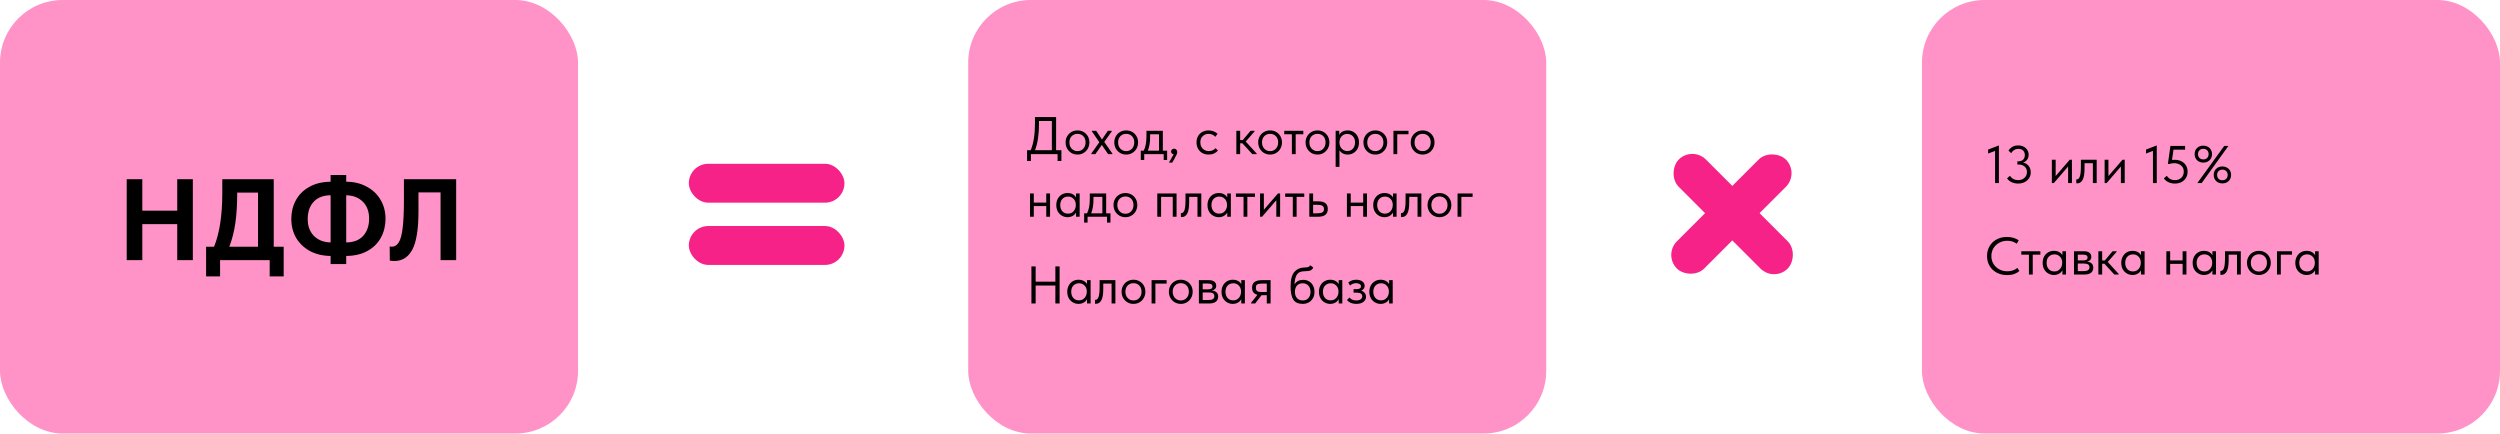
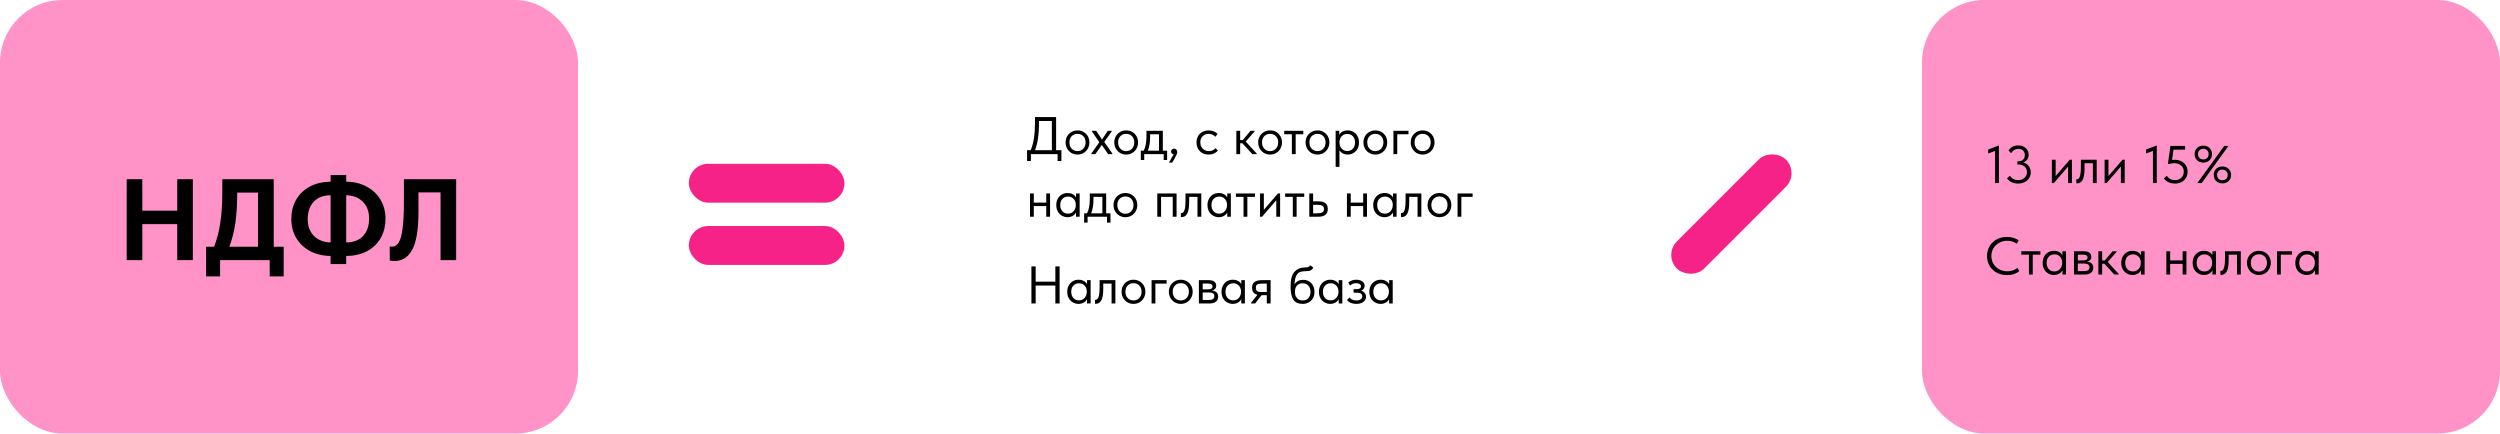
<svg xmlns="http://www.w3.org/2000/svg" width="519" height="90" viewBox="0 0 519 90" fill="none">
-   <rect x="351.331" y="30.297" width="32" height="8" rx="4" transform="rotate(45 351.331 30.297)" fill="#F72288" />
  <rect x="373.581" y="35.954" width="32" height="8" rx="4" transform="rotate(135 373.581 35.954)" fill="#F72288" />
  <rect width="120" height="90" rx="13" fill="#FF93C7" />
-   <rect x="201" width="120" height="90" rx="13" fill="#FF93C7" />
  <rect x="399" width="120" height="90" rx="13" fill="#FF93C7" />
  <path d="M412.737 31.873V31.048L414.97 30.19V38H414.178V31.323L412.737 31.873ZM421.587 35.778C421.587 36.218 421.474 36.618 421.246 36.977C421.019 37.329 420.704 37.608 420.3 37.813C419.904 38.011 419.457 38.11 418.958 38.11C418.496 38.11 418.064 38.022 417.66 37.846C417.264 37.67 416.931 37.399 416.659 37.032L417.264 36.493C417.668 37.094 418.232 37.395 418.958 37.395C419.501 37.395 419.941 37.237 420.278 36.922C420.623 36.607 420.795 36.203 420.795 35.712C420.795 35.235 420.634 34.858 420.311 34.579C419.989 34.293 419.56 34.15 419.024 34.15H418.804V33.49H419.024C419.442 33.49 419.769 33.373 420.003 33.138C420.238 32.896 420.355 32.581 420.355 32.192C420.355 31.811 420.242 31.503 420.014 31.268C419.787 31.026 419.464 30.905 419.046 30.905C418.694 30.905 418.39 30.986 418.133 31.147C417.884 31.308 417.679 31.525 417.517 31.796L416.967 31.268C417.165 30.931 417.437 30.667 417.781 30.476C418.133 30.285 418.526 30.19 418.958 30.19C419.391 30.19 419.772 30.274 420.102 30.443C420.432 30.612 420.689 30.846 420.872 31.147C421.056 31.44 421.147 31.77 421.147 32.137C421.147 32.548 421.037 32.892 420.817 33.171C420.597 33.45 420.326 33.64 420.003 33.743C420.487 33.838 420.872 34.077 421.158 34.458C421.444 34.832 421.587 35.272 421.587 35.778ZM426.755 36.548L429.681 33.16H430.132V38H429.34V34.568L426.381 38H425.963V33.16H426.755V36.548ZM431.037 38.044V37.23C431.074 37.237 431.118 37.241 431.169 37.241C431.418 37.241 431.616 37.05 431.763 36.669C431.917 36.288 431.994 35.58 431.994 34.546V33.16H435.272V38H434.48V33.875H432.753V34.942C432.753 36.079 432.617 36.885 432.346 37.362C432.075 37.831 431.701 38.066 431.224 38.066C431.143 38.066 431.081 38.059 431.037 38.044ZM437.712 36.548L440.638 33.16H441.089V38H440.297V34.568L437.338 38H436.92V33.16H437.712V36.548ZM445.511 31.873V31.048L447.744 30.19V38H446.952V31.323L445.511 31.873ZM454.144 35.635C454.144 36.126 454.031 36.559 453.803 36.933C453.576 37.307 453.264 37.597 452.868 37.802C452.472 38.007 452.021 38.11 451.515 38.11C451.053 38.11 450.621 38.022 450.217 37.846C449.821 37.67 449.488 37.399 449.216 37.032L449.821 36.493C450.225 37.094 450.789 37.395 451.515 37.395C452.058 37.395 452.498 37.234 452.835 36.911C453.18 36.581 453.352 36.152 453.352 35.624C453.352 35.067 453.158 34.638 452.769 34.337C452.388 34.029 451.904 33.875 451.317 33.875C450.987 33.875 450.668 33.934 450.36 34.051H450.052L450.58 30.3H453.627V31.07H451.218L450.91 33.204C451.086 33.182 451.266 33.171 451.449 33.171C451.992 33.171 452.465 33.277 452.868 33.49C453.279 33.695 453.594 33.985 453.814 34.359C454.034 34.726 454.144 35.151 454.144 35.635ZM455.607 31.994C455.607 31.466 455.776 31.041 456.113 30.718C456.451 30.395 456.883 30.234 457.411 30.234C457.749 30.234 458.053 30.307 458.324 30.454C458.603 30.601 458.819 30.81 458.973 31.081C459.135 31.345 459.215 31.649 459.215 31.994C459.215 32.515 459.043 32.94 458.698 33.27C458.361 33.593 457.932 33.754 457.411 33.754C456.891 33.754 456.458 33.593 456.113 33.27C455.776 32.94 455.607 32.515 455.607 31.994ZM458.511 31.994C458.511 31.664 458.409 31.4 458.203 31.202C458.005 30.997 457.741 30.894 457.411 30.894C457.081 30.894 456.814 30.997 456.608 31.202C456.41 31.4 456.311 31.664 456.311 31.994C456.311 32.324 456.41 32.592 456.608 32.797C456.814 32.995 457.081 33.094 457.411 33.094C457.741 33.094 458.005 32.995 458.203 32.797C458.409 32.592 458.511 32.324 458.511 31.994ZM459.567 36.317C459.567 35.789 459.736 35.364 460.073 35.041C460.411 34.718 460.843 34.557 461.371 34.557C461.709 34.557 462.013 34.63 462.284 34.777C462.563 34.924 462.779 35.133 462.933 35.404C463.095 35.668 463.175 35.972 463.175 36.317C463.175 36.838 463.003 37.263 462.658 37.593C462.321 37.916 461.892 38.077 461.371 38.077C460.851 38.077 460.418 37.916 460.073 37.593C459.736 37.263 459.567 36.838 459.567 36.317ZM462.471 36.317C462.471 35.987 462.369 35.723 462.163 35.525C461.965 35.32 461.701 35.217 461.371 35.217C461.041 35.217 460.774 35.32 460.568 35.525C460.37 35.723 460.271 35.987 460.271 36.317C460.271 36.647 460.37 36.915 460.568 37.12C460.774 37.318 461.041 37.417 461.371 37.417C461.701 37.417 461.965 37.318 462.163 37.12C462.369 36.915 462.471 36.647 462.471 36.317ZM461.745 30.3H462.614L457.07 38H456.168L461.745 30.3ZM412.506 53.161C412.506 52.406 412.678 51.727 413.023 51.126C413.375 50.517 413.863 50.044 414.486 49.707C415.117 49.362 415.835 49.19 416.642 49.19C417.573 49.19 418.387 49.421 419.084 49.883L418.688 50.598C418.116 50.187 417.463 49.982 416.73 49.982C416.107 49.982 415.542 50.121 415.036 50.4C414.53 50.671 414.13 51.049 413.837 51.533C413.551 52.017 413.408 52.56 413.408 53.161C413.408 53.755 413.551 54.294 413.837 54.778C414.13 55.255 414.53 55.632 415.036 55.911C415.542 56.182 416.114 56.318 416.752 56.318C417.559 56.318 418.244 56.083 418.809 55.614L419.216 56.263C418.945 56.512 418.596 56.718 418.171 56.879C417.746 57.033 417.254 57.11 416.697 57.11C415.883 57.11 415.157 56.941 414.519 56.604C413.888 56.267 413.393 55.797 413.034 55.196C412.682 54.595 412.506 53.916 412.506 53.161ZM421.997 57H421.205V52.875H419.621V52.16H423.581V52.875H421.997V57ZM428.156 52.16H428.904V57H428.156V56.098C428.016 56.391 427.789 56.63 427.474 56.813C427.158 56.996 426.799 57.088 426.396 57.088C425.978 57.088 425.589 56.985 425.23 56.78C424.87 56.575 424.584 56.285 424.372 55.911C424.159 55.53 424.053 55.086 424.053 54.58C424.053 54.081 424.155 53.641 424.361 53.26C424.573 52.879 424.856 52.585 425.208 52.38C425.567 52.175 425.963 52.072 426.396 52.072C426.836 52.072 427.21 52.164 427.518 52.347C427.833 52.53 428.046 52.754 428.156 53.018V52.16ZM428.112 54.613V54.503C428.112 54.202 428.049 53.924 427.925 53.667C427.8 53.41 427.613 53.205 427.364 53.051C427.122 52.89 426.832 52.809 426.495 52.809C426.018 52.809 425.629 52.967 425.329 53.282C425.028 53.59 424.878 54.019 424.878 54.569C424.878 55.104 425.024 55.537 425.318 55.867C425.611 56.19 425.996 56.351 426.473 56.351C426.81 56.351 427.103 56.27 427.353 56.109C427.602 55.94 427.789 55.724 427.914 55.46C428.046 55.189 428.112 54.906 428.112 54.613ZM434.564 55.581C434.564 56.028 434.407 56.377 434.091 56.626C433.776 56.875 433.314 57 432.705 57H430.56V52.16H432.65C433.142 52.16 433.516 52.266 433.772 52.479C434.029 52.684 434.157 52.959 434.157 53.304C434.157 53.583 434.077 53.81 433.915 53.986C433.754 54.155 433.534 54.265 433.255 54.316C434.128 54.404 434.564 54.826 434.564 55.581ZM432.43 52.864H431.352V54.063H432.452C432.76 54.063 432.991 54.019 433.145 53.931C433.299 53.836 433.376 53.678 433.376 53.458C433.376 53.245 433.299 53.095 433.145 53.007C432.999 52.912 432.76 52.864 432.43 52.864ZM432.485 56.285C432.933 56.285 433.259 56.223 433.464 56.098C433.67 55.966 433.772 55.761 433.772 55.482C433.772 55.203 433.673 55.005 433.475 54.888C433.285 54.771 432.991 54.712 432.595 54.712H431.352V56.285H432.485ZM439.415 52.27L437.567 54.382L439.855 56.89V57H438.942L436.874 54.745H436.412V57H435.62V52.16H436.412V54.074H436.951L438.568 52.16H439.415V52.27ZM444.473 52.16H445.221V57H444.473V56.098C444.334 56.391 444.107 56.63 443.791 56.813C443.476 56.996 443.117 57.088 442.713 57.088C442.295 57.088 441.907 56.985 441.547 56.78C441.188 56.575 440.902 56.285 440.689 55.911C440.477 55.53 440.37 55.086 440.37 54.58C440.37 54.081 440.473 53.641 440.678 53.26C440.891 52.879 441.173 52.585 441.525 52.38C441.885 52.175 442.281 52.072 442.713 52.072C443.153 52.072 443.527 52.164 443.835 52.347C444.151 52.53 444.363 52.754 444.473 53.018V52.16ZM444.429 54.613V54.503C444.429 54.202 444.367 53.924 444.242 53.667C444.118 53.41 443.931 53.205 443.681 53.051C443.439 52.89 443.15 52.809 442.812 52.809C442.336 52.809 441.947 52.967 441.646 53.282C441.346 53.59 441.195 54.019 441.195 54.569C441.195 55.104 441.342 55.537 441.635 55.867C441.929 56.19 442.314 56.351 442.79 56.351C443.128 56.351 443.421 56.27 443.67 56.109C443.92 55.94 444.107 55.724 444.231 55.46C444.363 55.189 444.429 54.906 444.429 54.613ZM453.112 52.16H453.904V57H453.112V54.778H450.527V57H449.735V52.16H450.527V54.063H453.112V52.16ZM459.297 52.16H460.045V57H459.297V56.098C459.158 56.391 458.931 56.63 458.615 56.813C458.3 56.996 457.941 57.088 457.537 57.088C457.119 57.088 456.731 56.985 456.371 56.78C456.012 56.575 455.726 56.285 455.513 55.911C455.301 55.53 455.194 55.086 455.194 54.58C455.194 54.081 455.297 53.641 455.502 53.26C455.715 52.879 455.997 52.585 456.349 52.38C456.709 52.175 457.105 52.072 457.537 52.072C457.977 52.072 458.351 52.164 458.659 52.347C458.975 52.53 459.187 52.754 459.297 53.018V52.16ZM459.253 54.613V54.503C459.253 54.202 459.191 53.924 459.066 53.667C458.942 53.41 458.755 53.205 458.505 53.051C458.263 52.89 457.974 52.809 457.636 52.809C457.16 52.809 456.771 52.967 456.47 53.282C456.17 53.59 456.019 54.019 456.019 54.569C456.019 55.104 456.166 55.537 456.459 55.867C456.753 56.19 457.138 56.351 457.614 56.351C457.952 56.351 458.245 56.27 458.494 56.109C458.744 55.94 458.931 55.724 459.055 55.46C459.187 55.189 459.253 54.906 459.253 54.613ZM460.954 57.044V56.23C460.991 56.237 461.035 56.241 461.086 56.241C461.335 56.241 461.533 56.05 461.68 55.669C461.834 55.288 461.911 54.58 461.911 53.546V52.16H465.189V57H464.397V52.875H462.67V53.942C462.67 55.079 462.534 55.885 462.263 56.362C461.992 56.831 461.618 57.066 461.141 57.066C461.06 57.066 460.998 57.059 460.954 57.044ZM466.474 54.558C466.474 54.089 466.58 53.667 466.793 53.293C467.013 52.912 467.31 52.615 467.684 52.402C468.058 52.182 468.479 52.072 468.949 52.072C469.418 52.072 469.84 52.182 470.214 52.402C470.588 52.615 470.881 52.912 471.094 53.293C471.306 53.667 471.413 54.089 471.413 54.558C471.413 55.035 471.303 55.467 471.083 55.856C470.87 56.237 470.577 56.538 470.203 56.758C469.829 56.978 469.411 57.088 468.949 57.088C468.487 57.088 468.065 56.978 467.684 56.758C467.31 56.531 467.013 56.226 466.793 55.845C466.58 55.456 466.474 55.027 466.474 54.558ZM470.621 54.558C470.621 54.03 470.467 53.605 470.159 53.282C469.851 52.952 469.447 52.787 468.949 52.787C468.45 52.787 468.043 52.952 467.728 53.282C467.42 53.605 467.266 54.03 467.266 54.558C467.266 55.093 467.423 55.53 467.739 55.867C468.054 56.204 468.457 56.373 468.949 56.373C469.44 56.373 469.84 56.204 470.148 55.867C470.463 55.53 470.621 55.093 470.621 54.558ZM473.494 57H472.702V52.16H475.826V52.875H473.494V57ZM480.61 52.16H481.358V57H480.61V56.098C480.471 56.391 480.243 56.63 479.928 56.813C479.613 56.996 479.253 57.088 478.85 57.088C478.432 57.088 478.043 56.985 477.684 56.78C477.325 56.575 477.039 56.285 476.826 55.911C476.613 55.53 476.507 55.086 476.507 54.58C476.507 54.081 476.61 53.641 476.815 53.26C477.028 52.879 477.31 52.585 477.662 52.38C478.021 52.175 478.417 52.072 478.85 52.072C479.29 52.072 479.664 52.164 479.972 52.347C480.287 52.53 480.5 52.754 480.61 53.018V52.16ZM480.566 54.613V54.503C480.566 54.202 480.504 53.924 480.379 53.667C480.254 53.41 480.067 53.205 479.818 53.051C479.576 52.89 479.286 52.809 478.949 52.809C478.472 52.809 478.084 52.967 477.783 53.282C477.482 53.59 477.332 54.019 477.332 54.569C477.332 55.104 477.479 55.537 477.772 55.867C478.065 56.19 478.45 56.351 478.927 56.351C479.264 56.351 479.558 56.27 479.807 56.109C480.056 55.94 480.243 55.724 480.368 55.46C480.5 55.189 480.566 54.906 480.566 54.613Z" fill="black" />
  <path d="M36.792 43.728V37.2H40.032V54H36.792V46.536H29.544V54H26.304V37.2H29.544V43.728H36.792ZM56.827 51.216H58.891V57.384H55.987V54H45.691V57.384H42.787V51.216H44.443C45.579 48.416 46.147 44.712 46.147 40.104V37.2H56.827V51.216ZM49.243 40.176C49.243 42.464 49.115 44.504 48.859 46.296C48.603 48.072 48.187 49.712 47.611 51.216H53.563V39.984H49.243V40.176ZM71.874 53.136V54.816H68.634V53.136C67.034 53.12 65.61 52.784 64.362 52.128C63.13 51.456 62.17 50.544 61.482 49.392C60.81 48.224 60.474 46.904 60.474 45.432C60.474 44.024 60.786 42.744 61.41 41.592C62.034 40.424 62.962 39.496 64.194 38.808C65.426 38.104 66.906 37.744 68.634 37.728V36.336H71.874V37.728C73.458 37.728 74.866 38.064 76.098 38.736C77.346 39.392 78.314 40.304 79.002 41.472C79.69 42.64 80.034 43.96 80.034 45.432C80.034 46.84 79.722 48.128 79.098 49.296C78.474 50.464 77.546 51.392 76.314 52.08C75.098 52.768 73.618 53.12 71.874 53.136ZM68.634 50.328V40.536C67.098 40.552 65.922 41.008 65.106 41.904C64.29 42.8 63.882 43.992 63.882 45.48C63.882 46.936 64.314 48.104 65.178 48.984C66.058 49.848 67.21 50.296 68.634 50.328ZM71.874 50.328C73.41 50.312 74.586 49.856 75.402 48.96C76.218 48.048 76.626 46.856 76.626 45.384C76.626 43.912 76.194 42.744 75.33 41.88C74.466 41.016 73.314 40.568 71.874 40.536V50.328ZM80.924 54.096L80.9 51.144C81.044 51.192 81.196 51.216 81.356 51.216C81.948 51.216 82.428 50.912 82.796 50.304C83.164 49.696 83.428 48.704 83.588 47.328C83.764 45.952 83.852 44.096 83.852 41.76V37.2H94.7V54H91.46V39.936H86.876V43.872C86.876 47.568 86.452 50.216 85.604 51.816C84.756 53.4 83.5 54.192 81.836 54.192C81.516 54.192 81.212 54.16 80.924 54.096Z" fill="black" />
  <path d="M219.248 31.186H220.348V33.43H219.556V32H214.012V33.43H213.22V31.186H213.968C214.562 29.8 214.859 27.948 214.859 25.631V24.3H219.248V31.186ZM215.695 25.664C215.695 27.93 215.42 29.771 214.87 31.186H218.368V25.114H215.695V25.664ZM221.218 29.558C221.218 29.089 221.324 28.667 221.537 28.293C221.757 27.912 222.054 27.615 222.428 27.402C222.802 27.182 223.224 27.072 223.693 27.072C224.162 27.072 224.584 27.182 224.958 27.402C225.332 27.615 225.625 27.912 225.838 28.293C226.051 28.667 226.157 29.089 226.157 29.558C226.157 30.035 226.047 30.467 225.827 30.856C225.614 31.237 225.321 31.538 224.947 31.758C224.573 31.978 224.155 32.088 223.693 32.088C223.231 32.088 222.809 31.978 222.428 31.758C222.054 31.531 221.757 31.226 221.537 30.845C221.324 30.456 221.218 30.027 221.218 29.558ZM225.365 29.558C225.365 29.03 225.211 28.605 224.903 28.282C224.595 27.952 224.192 27.787 223.693 27.787C223.194 27.787 222.787 27.952 222.472 28.282C222.164 28.605 222.01 29.03 222.01 29.558C222.01 30.093 222.168 30.53 222.483 30.867C222.798 31.204 223.202 31.373 223.693 31.373C224.184 31.373 224.584 31.204 224.892 30.867C225.207 30.53 225.365 30.093 225.365 29.558ZM230.806 27.27L229.244 29.459L230.938 31.89V32H230.047L228.738 30.086L227.396 32H226.549V31.89L228.221 29.525L226.67 27.27V27.16H227.572L228.771 28.953L229.992 27.16H230.806V27.27ZM231.326 29.558C231.326 29.089 231.433 28.667 231.645 28.293C231.865 27.912 232.162 27.615 232.536 27.402C232.91 27.182 233.332 27.072 233.801 27.072C234.271 27.072 234.692 27.182 235.066 27.402C235.44 27.615 235.734 27.912 235.946 28.293C236.159 28.667 236.265 29.089 236.265 29.558C236.265 30.035 236.155 30.467 235.935 30.856C235.723 31.237 235.429 31.538 235.055 31.758C234.681 31.978 234.263 32.088 233.801 32.088C233.339 32.088 232.918 31.978 232.536 31.758C232.162 31.531 231.865 31.226 231.645 30.845C231.433 30.456 231.326 30.027 231.326 29.558ZM235.473 29.558C235.473 29.03 235.319 28.605 235.011 28.282C234.703 27.952 234.3 27.787 233.801 27.787C233.303 27.787 232.896 27.952 232.58 28.282C232.272 28.605 232.118 29.03 232.118 29.558C232.118 30.093 232.276 30.53 232.591 30.867C232.907 31.204 233.31 31.373 233.801 31.373C234.293 31.373 234.692 31.204 235 30.867C235.316 30.53 235.473 30.093 235.473 29.558ZM241.404 31.285H242.295V33.21H241.58V32H237.543V33.21H236.828V31.285H237.433C237.624 30.911 237.767 30.478 237.862 29.987C237.958 29.496 238.005 28.909 238.005 28.227V27.16H241.404V31.285ZM238.764 28.535C238.764 29.554 238.607 30.471 238.291 31.285H240.612V27.875H238.764V28.535ZM244.402 31.604C244.402 31.743 244.354 31.912 244.259 32.11C244.171 32.315 244.024 32.598 243.819 32.957L243.357 33.76H242.664L243.654 32.022C243.485 32 243.353 31.938 243.258 31.835C243.162 31.732 243.115 31.608 243.115 31.461C243.115 31.285 243.177 31.142 243.302 31.032C243.426 30.922 243.573 30.867 243.742 30.867C243.94 30.867 244.097 30.933 244.215 31.065C244.339 31.197 244.402 31.377 244.402 31.604ZM248.396 29.558C248.396 29.052 248.506 28.612 248.726 28.238C248.946 27.864 249.246 27.578 249.628 27.38C250.009 27.175 250.434 27.072 250.904 27.072C251.27 27.072 251.615 27.134 251.938 27.259C252.268 27.384 252.543 27.56 252.763 27.787L252.301 28.403C252.139 28.212 251.938 28.062 251.696 27.952C251.454 27.842 251.193 27.787 250.915 27.787C250.423 27.787 250.013 27.948 249.683 28.271C249.353 28.586 249.188 29.012 249.188 29.547C249.188 29.899 249.265 30.214 249.419 30.493C249.573 30.772 249.785 30.988 250.057 31.142C250.328 31.296 250.632 31.373 250.97 31.373C251.256 31.373 251.516 31.318 251.751 31.208C251.993 31.098 252.191 30.948 252.345 30.757L252.84 31.252C252.627 31.509 252.356 31.714 252.026 31.868C251.696 32.015 251.322 32.088 250.904 32.088C250.405 32.088 249.965 31.978 249.584 31.758C249.202 31.538 248.909 31.237 248.704 30.856C248.498 30.467 248.396 30.035 248.396 29.558ZM260.46 27.27L258.612 29.382L260.9 31.89V32H259.987L257.919 29.745H257.457V32H256.665V27.16H257.457V29.074H257.996L259.613 27.16H260.46V27.27ZM261.2 29.558C261.2 29.089 261.307 28.667 261.519 28.293C261.739 27.912 262.036 27.615 262.41 27.402C262.784 27.182 263.206 27.072 263.675 27.072C264.145 27.072 264.566 27.182 264.94 27.402C265.314 27.615 265.608 27.912 265.82 28.293C266.033 28.667 266.139 29.089 266.139 29.558C266.139 30.035 266.029 30.467 265.809 30.856C265.597 31.237 265.303 31.538 264.929 31.758C264.555 31.978 264.137 32.088 263.675 32.088C263.213 32.088 262.792 31.978 262.41 31.758C262.036 31.531 261.739 31.226 261.519 30.845C261.307 30.456 261.2 30.027 261.2 29.558ZM265.347 29.558C265.347 29.03 265.193 28.605 264.885 28.282C264.577 27.952 264.174 27.787 263.675 27.787C263.177 27.787 262.77 27.952 262.454 28.282C262.146 28.605 261.992 29.03 261.992 29.558C261.992 30.093 262.15 30.53 262.465 30.867C262.781 31.204 263.184 31.373 263.675 31.373C264.167 31.373 264.566 31.204 264.874 30.867C265.19 30.53 265.347 30.093 265.347 29.558ZM268.985 32H268.193V27.875H266.609V27.16H270.569V27.875H268.985V32ZM271.04 29.558C271.04 29.089 271.146 28.667 271.359 28.293C271.579 27.912 271.876 27.615 272.25 27.402C272.624 27.182 273.046 27.072 273.515 27.072C273.984 27.072 274.406 27.182 274.78 27.402C275.154 27.615 275.447 27.912 275.66 28.293C275.873 28.667 275.979 29.089 275.979 29.558C275.979 30.035 275.869 30.467 275.649 30.856C275.436 31.237 275.143 31.538 274.769 31.758C274.395 31.978 273.977 32.088 273.515 32.088C273.053 32.088 272.631 31.978 272.25 31.758C271.876 31.531 271.579 31.226 271.359 30.845C271.146 30.456 271.04 30.027 271.04 29.558ZM275.187 29.558C275.187 29.03 275.033 28.605 274.725 28.282C274.417 27.952 274.014 27.787 273.515 27.787C273.016 27.787 272.609 27.952 272.294 28.282C271.986 28.605 271.832 29.03 271.832 29.558C271.832 30.093 271.99 30.53 272.305 30.867C272.62 31.204 273.024 31.373 273.515 31.373C274.006 31.373 274.406 31.204 274.714 30.867C275.029 30.53 275.187 30.093 275.187 29.558ZM282.13 29.58C282.13 30.086 282.024 30.53 281.811 30.911C281.599 31.285 281.313 31.575 280.953 31.78C280.594 31.985 280.205 32.088 279.787 32.088C279.399 32.088 279.054 32.007 278.753 31.846C278.453 31.677 278.225 31.457 278.071 31.186V34.64H277.279V27.16H278.027V28.018C278.137 27.754 278.346 27.53 278.654 27.347C278.97 27.164 279.347 27.072 279.787 27.072C280.22 27.072 280.612 27.175 280.964 27.38C281.324 27.585 281.606 27.879 281.811 28.26C282.024 28.641 282.13 29.081 282.13 29.58ZM281.305 29.569C281.305 29.019 281.155 28.59 280.854 28.282C280.554 27.967 280.165 27.809 279.688 27.809C279.351 27.809 279.058 27.89 278.808 28.051C278.566 28.205 278.383 28.41 278.258 28.667C278.134 28.924 278.071 29.202 278.071 29.503V29.613C278.071 29.906 278.134 30.189 278.258 30.46C278.39 30.724 278.581 30.94 278.83 31.109C279.08 31.27 279.373 31.351 279.71 31.351C280.187 31.351 280.572 31.19 280.865 30.867C281.159 30.537 281.305 30.104 281.305 29.569ZM283.05 29.558C283.05 29.089 283.156 28.667 283.369 28.293C283.589 27.912 283.886 27.615 284.26 27.402C284.634 27.182 285.056 27.072 285.525 27.072C285.994 27.072 286.416 27.182 286.79 27.402C287.164 27.615 287.457 27.912 287.67 28.293C287.883 28.667 287.989 29.089 287.989 29.558C287.989 30.035 287.879 30.467 287.659 30.856C287.446 31.237 287.153 31.538 286.779 31.758C286.405 31.978 285.987 32.088 285.525 32.088C285.063 32.088 284.641 31.978 284.26 31.758C283.886 31.531 283.589 31.226 283.369 30.845C283.156 30.456 283.05 30.027 283.05 29.558ZM287.197 29.558C287.197 29.03 287.043 28.605 286.735 28.282C286.427 27.952 286.024 27.787 285.525 27.787C285.026 27.787 284.619 27.952 284.304 28.282C283.996 28.605 283.842 29.03 283.842 29.558C283.842 30.093 284 30.53 284.315 30.867C284.63 31.204 285.034 31.373 285.525 31.373C286.016 31.373 286.416 31.204 286.724 30.867C287.039 30.53 287.197 30.093 287.197 29.558ZM290.07 32H289.278V27.16H292.402V27.875H290.07V32ZM292.868 29.558C292.868 29.089 292.975 28.667 293.187 28.293C293.407 27.912 293.704 27.615 294.078 27.402C294.452 27.182 294.874 27.072 295.343 27.072C295.813 27.072 296.234 27.182 296.608 27.402C296.982 27.615 297.276 27.912 297.488 28.293C297.701 28.667 297.807 29.089 297.807 29.558C297.807 30.035 297.697 30.467 297.477 30.856C297.265 31.237 296.971 31.538 296.597 31.758C296.223 31.978 295.805 32.088 295.343 32.088C294.881 32.088 294.46 31.978 294.078 31.758C293.704 31.531 293.407 31.226 293.187 30.845C292.975 30.456 292.868 30.027 292.868 29.558ZM297.015 29.558C297.015 29.03 296.861 28.605 296.553 28.282C296.245 27.952 295.842 27.787 295.343 27.787C294.845 27.787 294.438 27.952 294.122 28.282C293.814 28.605 293.66 29.03 293.66 29.558C293.66 30.093 293.818 30.53 294.133 30.867C294.449 31.204 294.852 31.373 295.343 31.373C295.835 31.373 296.234 31.204 296.542 30.867C296.858 30.53 297.015 30.093 297.015 29.558ZM217.202 40.16H217.994V45H217.202V42.778H214.617V45H213.825V40.16H214.617V42.063H217.202V40.16ZM223.387 40.16H224.135V45H223.387V44.098C223.248 44.391 223.021 44.63 222.705 44.813C222.39 44.996 222.031 45.088 221.627 45.088C221.209 45.088 220.821 44.985 220.461 44.78C220.102 44.575 219.816 44.285 219.603 43.911C219.391 43.53 219.284 43.086 219.284 42.58C219.284 42.081 219.387 41.641 219.592 41.26C219.805 40.879 220.087 40.585 220.439 40.38C220.799 40.175 221.195 40.072 221.627 40.072C222.067 40.072 222.441 40.164 222.749 40.347C223.065 40.53 223.277 40.754 223.387 41.018V40.16ZM223.343 42.613V42.503C223.343 42.202 223.281 41.924 223.156 41.667C223.032 41.41 222.845 41.205 222.595 41.051C222.353 40.89 222.064 40.809 221.726 40.809C221.25 40.809 220.861 40.967 220.56 41.282C220.26 41.59 220.109 42.019 220.109 42.569C220.109 43.104 220.256 43.537 220.549 43.867C220.843 44.19 221.228 44.351 221.704 44.351C222.042 44.351 222.335 44.27 222.584 44.109C222.834 43.94 223.021 43.724 223.145 43.46C223.277 43.189 223.343 42.906 223.343 42.613ZM229.642 44.285H230.533V46.21H229.818V45H225.781V46.21H225.066V44.285H225.671C225.861 43.911 226.004 43.478 226.1 42.987C226.195 42.496 226.243 41.909 226.243 41.227V40.16H229.642V44.285ZM227.002 41.535C227.002 42.554 226.844 43.471 226.529 44.285H228.85V40.875H227.002V41.535ZM231.165 42.558C231.165 42.089 231.271 41.667 231.484 41.293C231.704 40.912 232.001 40.615 232.375 40.402C232.749 40.182 233.171 40.072 233.64 40.072C234.109 40.072 234.531 40.182 234.905 40.402C235.279 40.615 235.572 40.912 235.785 41.293C235.998 41.667 236.104 42.089 236.104 42.558C236.104 43.035 235.994 43.467 235.774 43.856C235.561 44.237 235.268 44.538 234.894 44.758C234.52 44.978 234.102 45.088 233.64 45.088C233.178 45.088 232.756 44.978 232.375 44.758C232.001 44.531 231.704 44.226 231.484 43.845C231.271 43.456 231.165 43.027 231.165 42.558ZM235.312 42.558C235.312 42.03 235.158 41.605 234.85 41.282C234.542 40.952 234.139 40.787 233.64 40.787C233.141 40.787 232.734 40.952 232.419 41.282C232.111 41.605 231.957 42.03 231.957 42.558C231.957 43.093 232.115 43.53 232.43 43.867C232.745 44.204 233.149 44.373 233.64 44.373C234.131 44.373 234.531 44.204 234.839 43.867C235.154 43.53 235.312 43.093 235.312 42.558ZM241.043 45H240.251V40.16H244.255V45H243.463V40.875H241.043V45ZM245.153 45.044V44.23C245.19 44.237 245.234 44.241 245.285 44.241C245.535 44.241 245.733 44.05 245.879 43.669C246.033 43.288 246.11 42.58 246.11 41.546V40.16H249.388V45H248.596V40.875H246.869V41.942C246.869 43.079 246.734 43.885 246.462 44.362C246.191 44.831 245.817 45.066 245.34 45.066C245.26 45.066 245.197 45.059 245.153 45.044ZM254.776 40.16H255.524V45H254.776V44.098C254.637 44.391 254.409 44.63 254.094 44.813C253.779 44.996 253.419 45.088 253.016 45.088C252.598 45.088 252.209 44.985 251.85 44.78C251.491 44.575 251.205 44.285 250.992 43.911C250.779 43.53 250.673 43.086 250.673 42.58C250.673 42.081 250.776 41.641 250.981 41.26C251.194 40.879 251.476 40.585 251.828 40.38C252.187 40.175 252.583 40.072 253.016 40.072C253.456 40.072 253.83 40.164 254.138 40.347C254.453 40.53 254.666 40.754 254.776 41.018V40.16ZM254.732 42.613V42.503C254.732 42.202 254.67 41.924 254.545 41.667C254.42 41.41 254.233 41.205 253.984 41.051C253.742 40.89 253.452 40.809 253.115 40.809C252.638 40.809 252.25 40.967 251.949 41.282C251.648 41.59 251.498 42.019 251.498 42.569C251.498 43.104 251.645 43.537 251.938 43.867C252.231 44.19 252.616 44.351 253.093 44.351C253.43 44.351 253.724 44.27 253.973 44.109C254.222 43.94 254.409 43.724 254.534 43.46C254.666 43.189 254.732 42.906 254.732 42.613ZM258.951 45H258.159V40.875H256.575V40.16H260.535V40.875H258.951V45ZM262.377 43.548L265.303 40.16H265.754V45H264.962V41.568L262.003 45H261.585V40.16H262.377V43.548ZM269.178 45H268.386V40.875H266.802V40.16H270.762V40.875H269.178V45ZM271.811 45V40.16H272.603V41.799H273.692C274.345 41.799 274.833 41.927 275.155 42.184C275.485 42.441 275.65 42.84 275.65 43.383C275.65 43.926 275.482 44.333 275.144 44.604C274.814 44.868 274.294 45 273.582 45H271.811ZM273.428 44.285C273.883 44.285 274.235 44.226 274.484 44.109C274.734 43.984 274.858 43.75 274.858 43.405C274.858 43.068 274.745 42.837 274.517 42.712C274.297 42.58 273.964 42.514 273.516 42.514H272.603V44.285H273.428ZM282.998 40.16H283.79V45H282.998V42.778H280.413V45H279.621V40.16H280.413V42.063H282.998V40.16ZM289.183 40.16H289.931V45H289.183V44.098C289.044 44.391 288.816 44.63 288.501 44.813C288.186 44.996 287.826 45.088 287.423 45.088C287.005 45.088 286.616 44.985 286.257 44.78C285.898 44.575 285.612 44.285 285.399 43.911C285.186 43.53 285.08 43.086 285.08 42.58C285.08 42.081 285.183 41.641 285.388 41.26C285.601 40.879 285.883 40.585 286.235 40.38C286.594 40.175 286.99 40.072 287.423 40.072C287.863 40.072 288.237 40.164 288.545 40.347C288.86 40.53 289.073 40.754 289.183 41.018V40.16ZM289.139 42.613V42.503C289.139 42.202 289.077 41.924 288.952 41.667C288.827 41.41 288.64 41.205 288.391 41.051C288.149 40.89 287.859 40.809 287.522 40.809C287.045 40.809 286.657 40.967 286.356 41.282C286.055 41.59 285.905 42.019 285.905 42.569C285.905 43.104 286.052 43.537 286.345 43.867C286.638 44.19 287.023 44.351 287.5 44.351C287.837 44.351 288.131 44.27 288.38 44.109C288.629 43.94 288.816 43.724 288.941 43.46C289.073 43.189 289.139 42.906 289.139 42.613ZM290.84 45.044V44.23C290.876 44.237 290.92 44.241 290.972 44.241C291.221 44.241 291.419 44.05 291.566 43.669C291.72 43.288 291.797 42.58 291.797 41.546V40.16H295.075V45H294.283V40.875H292.556V41.942C292.556 43.079 292.42 43.885 292.149 44.362C291.877 44.831 291.503 45.066 291.027 45.066C290.946 45.066 290.884 45.059 290.84 45.044ZM296.359 42.558C296.359 42.089 296.466 41.667 296.678 41.293C296.898 40.912 297.195 40.615 297.569 40.402C297.943 40.182 298.365 40.072 298.834 40.072C299.304 40.072 299.725 40.182 300.099 40.402C300.473 40.615 300.767 40.912 300.979 41.293C301.192 41.667 301.298 42.089 301.298 42.558C301.298 43.035 301.188 43.467 300.968 43.856C300.756 44.237 300.462 44.538 300.088 44.758C299.714 44.978 299.296 45.088 298.834 45.088C298.372 45.088 297.951 44.978 297.569 44.758C297.195 44.531 296.898 44.226 296.678 43.845C296.466 43.456 296.359 43.027 296.359 42.558ZM300.506 42.558C300.506 42.03 300.352 41.605 300.044 41.282C299.736 40.952 299.333 40.787 298.834 40.787C298.336 40.787 297.929 40.952 297.613 41.282C297.305 41.605 297.151 42.03 297.151 42.558C297.151 43.093 297.309 43.53 297.624 43.867C297.94 44.204 298.343 44.373 298.834 44.373C299.326 44.373 299.725 44.204 300.033 43.867C300.349 43.53 300.506 43.093 300.506 42.558ZM303.38 45H302.588V40.16H305.712V40.875H303.38V45ZM219.094 58.468V55.3H219.974V63H219.094V59.282H215.002V63H214.122V55.3H215.002V58.468H219.094ZM225.665 58.16H226.413V63H225.665V62.098C225.525 62.391 225.298 62.63 224.983 62.813C224.667 62.996 224.308 63.088 223.905 63.088C223.487 63.088 223.098 62.985 222.739 62.78C222.379 62.575 222.093 62.285 221.881 61.911C221.668 61.53 221.562 61.086 221.562 60.58C221.562 60.081 221.664 59.641 221.87 59.26C222.082 58.879 222.365 58.585 222.717 58.38C223.076 58.175 223.472 58.072 223.905 58.072C224.345 58.072 224.719 58.164 225.027 58.347C225.342 58.53 225.555 58.754 225.665 59.018V58.16ZM225.621 60.613V60.503C225.621 60.202 225.558 59.924 225.434 59.667C225.309 59.41 225.122 59.205 224.873 59.051C224.631 58.89 224.341 58.809 224.004 58.809C223.527 58.809 223.138 58.967 222.838 59.282C222.537 59.59 222.387 60.019 222.387 60.569C222.387 61.104 222.533 61.537 222.827 61.867C223.12 62.19 223.505 62.351 223.982 62.351C224.319 62.351 224.612 62.27 224.862 62.109C225.111 61.94 225.298 61.724 225.423 61.46C225.555 61.189 225.621 60.906 225.621 60.613ZM227.321 63.044V62.23C227.358 62.237 227.402 62.241 227.453 62.241C227.702 62.241 227.9 62.05 228.047 61.669C228.201 61.288 228.278 60.58 228.278 59.546V58.16H231.556V63H230.764V58.875H229.037V59.942C229.037 61.079 228.901 61.885 228.63 62.362C228.359 62.831 227.985 63.066 227.508 63.066C227.427 63.066 227.365 63.059 227.321 63.044ZM232.841 60.558C232.841 60.089 232.947 59.667 233.16 59.293C233.38 58.912 233.677 58.615 234.051 58.402C234.425 58.182 234.847 58.072 235.316 58.072C235.785 58.072 236.207 58.182 236.581 58.402C236.955 58.615 237.248 58.912 237.461 59.293C237.674 59.667 237.78 60.089 237.78 60.558C237.78 61.035 237.67 61.467 237.45 61.856C237.237 62.237 236.944 62.538 236.57 62.758C236.196 62.978 235.778 63.088 235.316 63.088C234.854 63.088 234.432 62.978 234.051 62.758C233.677 62.531 233.38 62.226 233.16 61.845C232.947 61.456 232.841 61.027 232.841 60.558ZM236.988 60.558C236.988 60.03 236.834 59.605 236.526 59.282C236.218 58.952 235.815 58.787 235.316 58.787C234.817 58.787 234.41 58.952 234.095 59.282C233.787 59.605 233.633 60.03 233.633 60.558C233.633 61.093 233.791 61.53 234.106 61.867C234.421 62.204 234.825 62.373 235.316 62.373C235.807 62.373 236.207 62.204 236.515 61.867C236.83 61.53 236.988 61.093 236.988 60.558ZM239.861 63H239.069V58.16H242.193V58.875H239.861V63ZM242.659 60.558C242.659 60.089 242.766 59.667 242.978 59.293C243.198 58.912 243.495 58.615 243.869 58.402C244.243 58.182 244.665 58.072 245.134 58.072C245.604 58.072 246.025 58.182 246.399 58.402C246.773 58.615 247.067 58.912 247.279 59.293C247.492 59.667 247.598 60.089 247.598 60.558C247.598 61.035 247.488 61.467 247.268 61.856C247.056 62.237 246.762 62.538 246.388 62.758C246.014 62.978 245.596 63.088 245.134 63.088C244.672 63.088 244.251 62.978 243.869 62.758C243.495 62.531 243.198 62.226 242.978 61.845C242.766 61.456 242.659 61.027 242.659 60.558ZM246.806 60.558C246.806 60.03 246.652 59.605 246.344 59.282C246.036 58.952 245.633 58.787 245.134 58.787C244.636 58.787 244.229 58.952 243.913 59.282C243.605 59.605 243.451 60.03 243.451 60.558C243.451 61.093 243.609 61.53 243.924 61.867C244.24 62.204 244.643 62.373 245.134 62.373C245.626 62.373 246.025 62.204 246.333 61.867C246.649 61.53 246.806 61.093 246.806 60.558ZM252.892 61.581C252.892 62.028 252.734 62.377 252.419 62.626C252.103 62.875 251.641 63 251.033 63H248.888V58.16H250.978C251.469 58.16 251.843 58.266 252.1 58.479C252.356 58.684 252.485 58.959 252.485 59.304C252.485 59.583 252.404 59.81 252.243 59.986C252.081 60.155 251.861 60.265 251.583 60.316C252.455 60.404 252.892 60.826 252.892 61.581ZM250.758 58.864H249.679V60.063H250.78C251.088 60.063 251.319 60.019 251.473 59.931C251.627 59.836 251.704 59.678 251.704 59.458C251.704 59.245 251.627 59.095 251.473 59.007C251.326 58.912 251.088 58.864 250.758 58.864ZM250.812 62.285C251.26 62.285 251.586 62.223 251.792 62.098C251.997 61.966 252.1 61.761 252.1 61.482C252.1 61.203 252.001 61.005 251.803 60.888C251.612 60.771 251.319 60.712 250.923 60.712H249.679V62.285H250.812ZM257.687 58.16H258.435V63H257.687V62.098C257.548 62.391 257.32 62.63 257.005 62.813C256.69 62.996 256.33 63.088 255.927 63.088C255.509 63.088 255.12 62.985 254.761 62.78C254.402 62.575 254.116 62.285 253.903 61.911C253.69 61.53 253.584 61.086 253.584 60.58C253.584 60.081 253.687 59.641 253.892 59.26C254.105 58.879 254.387 58.585 254.739 58.38C255.098 58.175 255.494 58.072 255.927 58.072C256.367 58.072 256.741 58.164 257.049 58.347C257.364 58.53 257.577 58.754 257.687 59.018V58.16ZM257.643 60.613V60.503C257.643 60.202 257.581 59.924 257.456 59.667C257.331 59.41 257.144 59.205 256.895 59.051C256.653 58.89 256.363 58.809 256.026 58.809C255.549 58.809 255.161 58.967 254.86 59.282C254.559 59.59 254.409 60.019 254.409 60.569C254.409 61.104 254.556 61.537 254.849 61.867C255.142 62.19 255.527 62.351 256.004 62.351C256.341 62.351 256.635 62.27 256.884 62.109C257.133 61.94 257.32 61.724 257.445 61.46C257.577 61.189 257.643 60.906 257.643 60.613ZM263.777 58.16V63H262.985V61.284H261.896L260.576 63H259.707V62.89L261.038 61.196C260.297 61.02 259.927 60.532 259.927 59.733C259.927 59.205 260.092 58.813 260.422 58.556C260.759 58.292 261.28 58.16 261.984 58.16H263.777ZM262.985 60.624V58.875H261.984C261.544 58.875 261.221 58.93 261.016 59.04C260.818 59.15 260.719 59.374 260.719 59.711C260.719 60.056 260.807 60.294 260.983 60.426C261.166 60.558 261.47 60.624 261.896 60.624H262.985ZM272.886 60.602C272.886 61.115 272.776 61.559 272.556 61.933C272.336 62.307 272.043 62.593 271.676 62.791C271.309 62.989 270.906 63.088 270.466 63.088C269.535 63.088 268.878 62.795 268.497 62.208C268.116 61.614 267.925 60.697 267.925 59.458C267.925 58.028 268.196 57.016 268.739 56.422C269.289 55.821 270.03 55.52 270.961 55.52C271.24 55.52 271.452 55.491 271.599 55.432C271.753 55.373 271.885 55.256 271.995 55.08L272.622 55.509C272.527 55.802 272.347 56.008 272.083 56.125C271.826 56.242 271.46 56.301 270.983 56.301C270.492 56.301 270.096 56.371 269.795 56.51C269.494 56.649 269.252 56.917 269.069 57.313C268.893 57.702 268.783 58.274 268.739 59.029C269.128 58.406 269.725 58.094 270.532 58.094C271.009 58.094 271.423 58.204 271.775 58.424C272.134 58.637 272.409 58.934 272.6 59.315C272.791 59.696 272.886 60.125 272.886 60.602ZM272.061 60.591C272.061 60.056 271.914 59.627 271.621 59.304C271.335 58.974 270.935 58.809 270.422 58.809C269.923 58.809 269.531 58.97 269.245 59.293C268.966 59.608 268.827 60.037 268.827 60.58C268.827 61.145 268.974 61.585 269.267 61.9C269.568 62.215 269.964 62.373 270.455 62.373C270.939 62.373 271.328 62.212 271.621 61.889C271.914 61.566 272.061 61.134 272.061 60.591ZM277.915 58.16H278.663V63H277.915V62.098C277.775 62.391 277.548 62.63 277.233 62.813C276.917 62.996 276.558 63.088 276.155 63.088C275.737 63.088 275.348 62.985 274.989 62.78C274.629 62.575 274.343 62.285 274.131 61.911C273.918 61.53 273.812 61.086 273.812 60.58C273.812 60.081 273.914 59.641 274.12 59.26C274.332 58.879 274.615 58.585 274.967 58.38C275.326 58.175 275.722 58.072 276.155 58.072C276.595 58.072 276.969 58.164 277.277 58.347C277.592 58.53 277.805 58.754 277.915 59.018V58.16ZM277.871 60.613V60.503C277.871 60.202 277.808 59.924 277.684 59.667C277.559 59.41 277.372 59.205 277.123 59.051C276.881 58.89 276.591 58.809 276.254 58.809C275.777 58.809 275.388 58.967 275.088 59.282C274.787 59.59 274.637 60.019 274.637 60.569C274.637 61.104 274.783 61.537 275.077 61.867C275.37 62.19 275.755 62.351 276.232 62.351C276.569 62.351 276.862 62.27 277.112 62.109C277.361 61.94 277.548 61.724 277.673 61.46C277.805 61.189 277.871 60.906 277.871 60.613ZM283.586 61.614C283.586 62.047 283.403 62.402 283.036 62.681C282.677 62.952 282.185 63.088 281.562 63.088C280.719 63.088 280.077 62.82 279.637 62.285L280.143 61.757C280.48 62.168 280.95 62.373 281.551 62.373C281.947 62.373 282.255 62.296 282.475 62.142C282.695 61.981 282.805 61.768 282.805 61.504C282.805 61.269 282.713 61.086 282.53 60.954C282.347 60.822 282.072 60.756 281.705 60.756H281.001V60.03H281.573C282.218 60.03 282.541 59.832 282.541 59.436C282.541 59.238 282.446 59.08 282.255 58.963C282.064 58.846 281.819 58.787 281.518 58.787C281.049 58.787 280.631 58.952 280.264 59.282L279.901 58.655C280.356 58.266 280.902 58.072 281.54 58.072C282.083 58.072 282.512 58.189 282.827 58.424C283.142 58.659 283.3 58.963 283.3 59.337C283.3 59.572 283.234 59.777 283.102 59.953C282.977 60.129 282.805 60.261 282.585 60.349C282.9 60.444 283.146 60.606 283.322 60.833C283.498 61.06 283.586 61.321 283.586 61.614ZM288.378 58.16H289.126V63H288.378V62.098C288.238 62.391 288.011 62.63 287.696 62.813C287.38 62.996 287.021 63.088 286.618 63.088C286.2 63.088 285.811 62.985 285.452 62.78C285.092 62.575 284.806 62.285 284.594 61.911C284.381 61.53 284.275 61.086 284.275 60.58C284.275 60.081 284.377 59.641 284.583 59.26C284.795 58.879 285.078 58.585 285.429 58.38C285.789 58.175 286.185 58.072 286.618 58.072C287.058 58.072 287.432 58.164 287.74 58.347C288.055 58.53 288.268 58.754 288.378 59.018V58.16ZM288.334 60.613V60.503C288.334 60.202 288.271 59.924 288.147 59.667C288.022 59.41 287.835 59.205 287.586 59.051C287.344 58.89 287.054 58.809 286.716 58.809C286.24 58.809 285.851 58.967 285.551 59.282C285.25 59.59 285.1 60.019 285.1 60.569C285.1 61.104 285.246 61.537 285.54 61.867C285.833 62.19 286.218 62.351 286.695 62.351C287.032 62.351 287.325 62.27 287.575 62.109C287.824 61.94 288.011 61.724 288.136 61.46C288.268 61.189 288.334 60.906 288.334 60.613Z" fill="black" />
  <rect x="143" y="34" width="32.308" height="8.077" rx="4.038" fill="#F72288" />
  <rect x="143" y="46.923" width="32.308" height="8.077" rx="4.038" fill="#F72288" />
</svg>